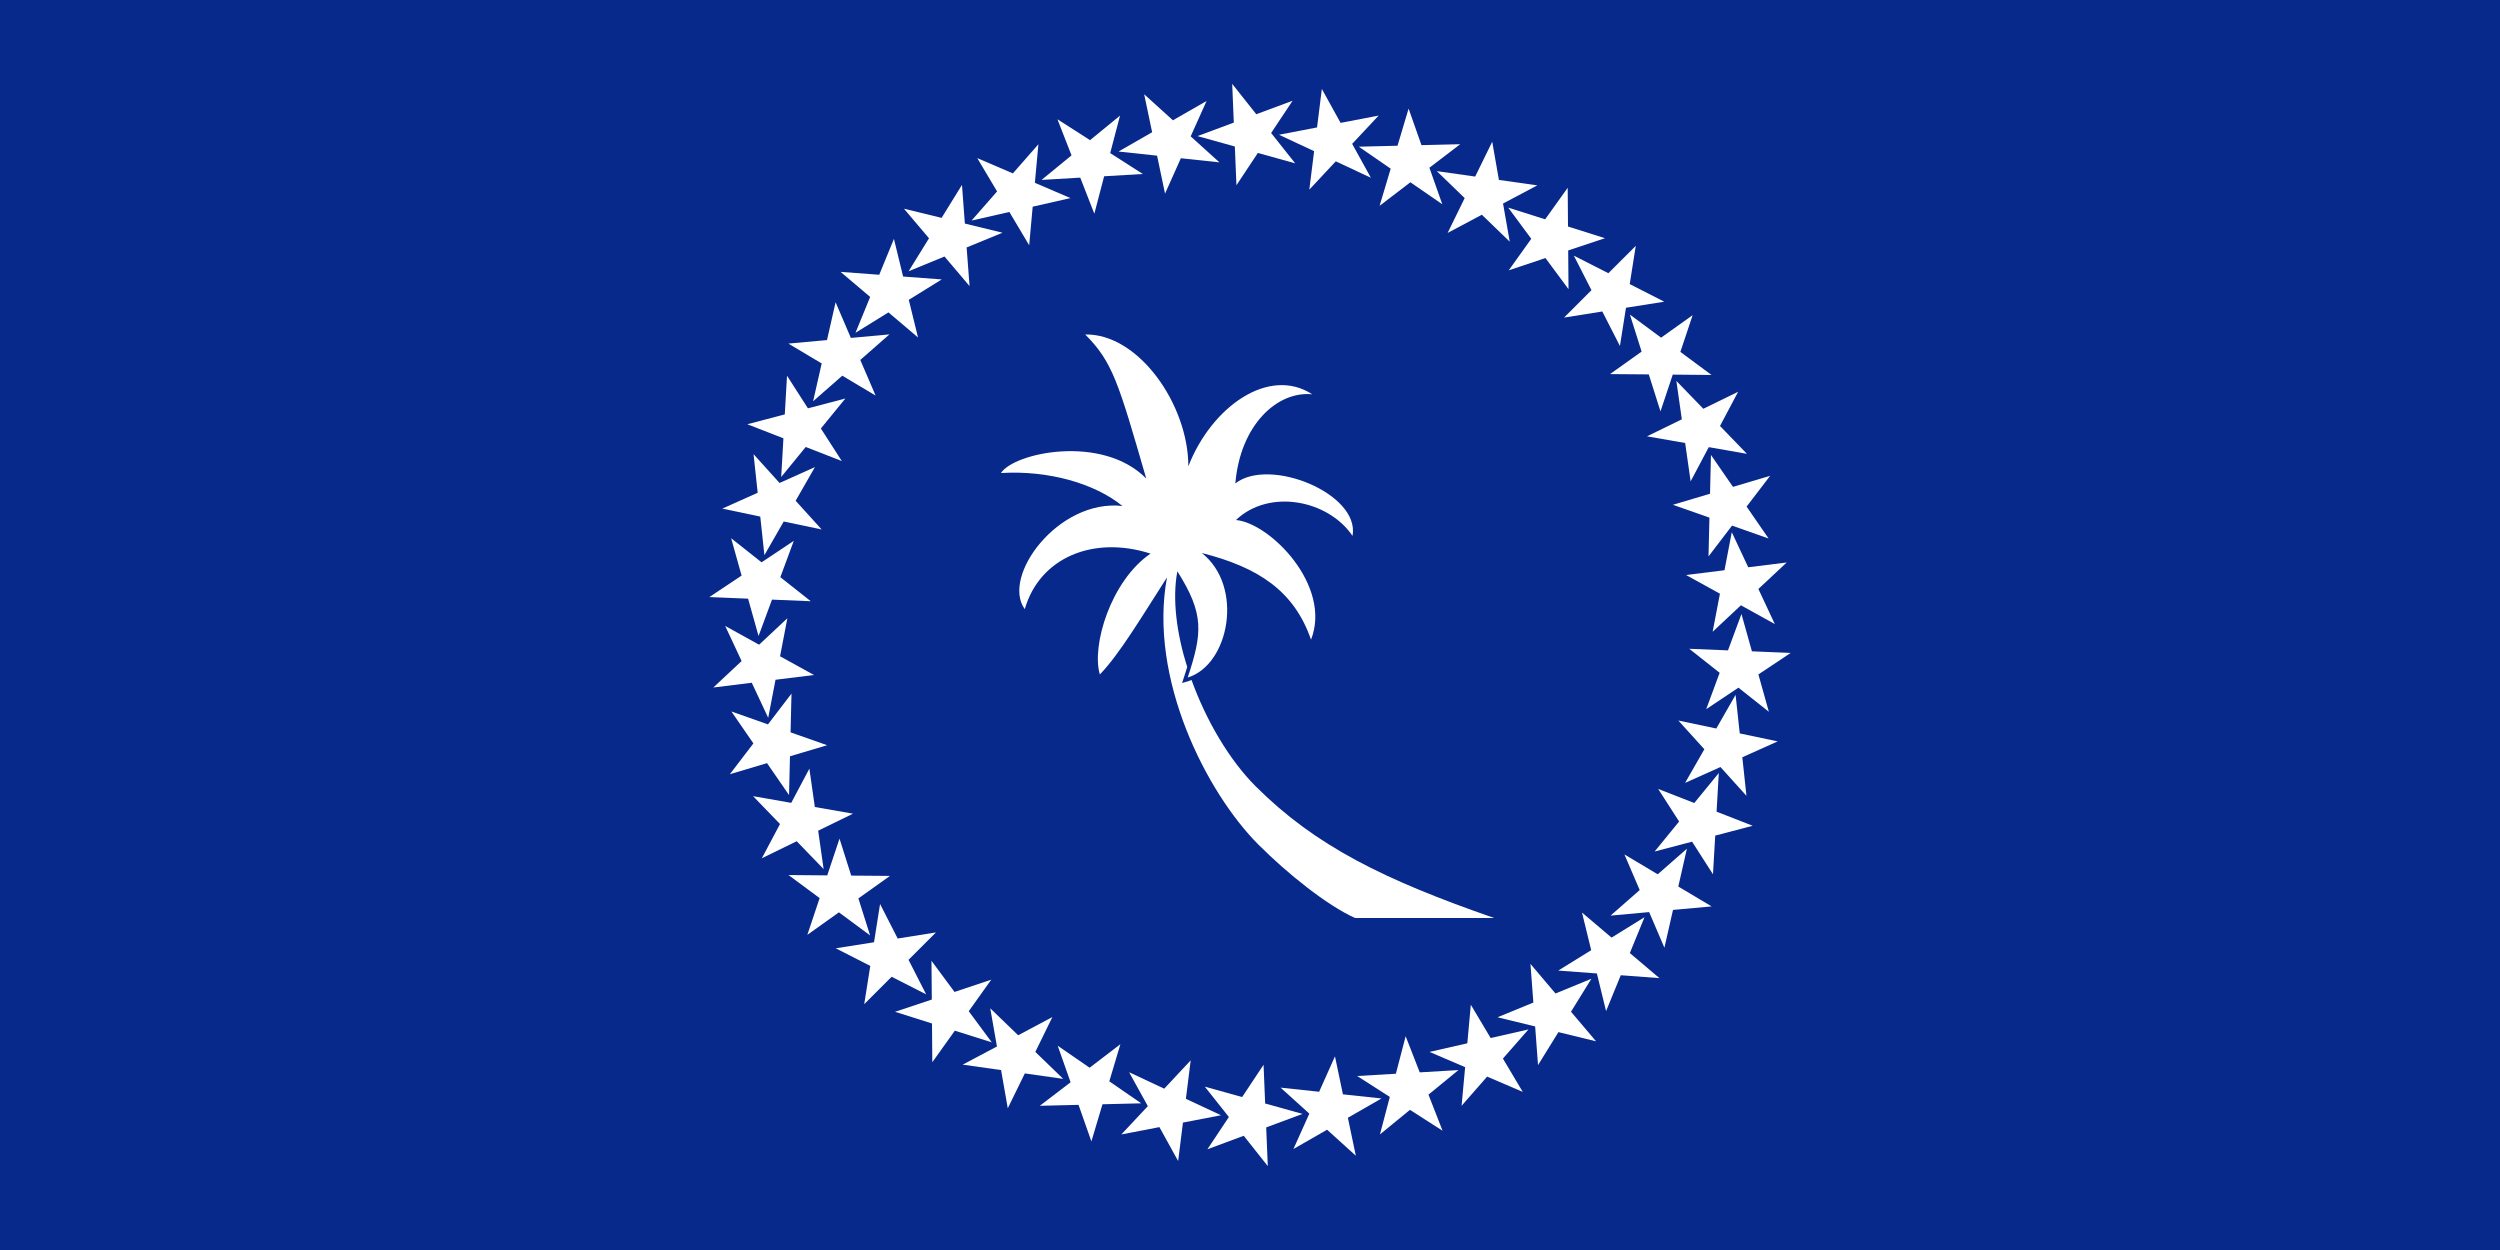
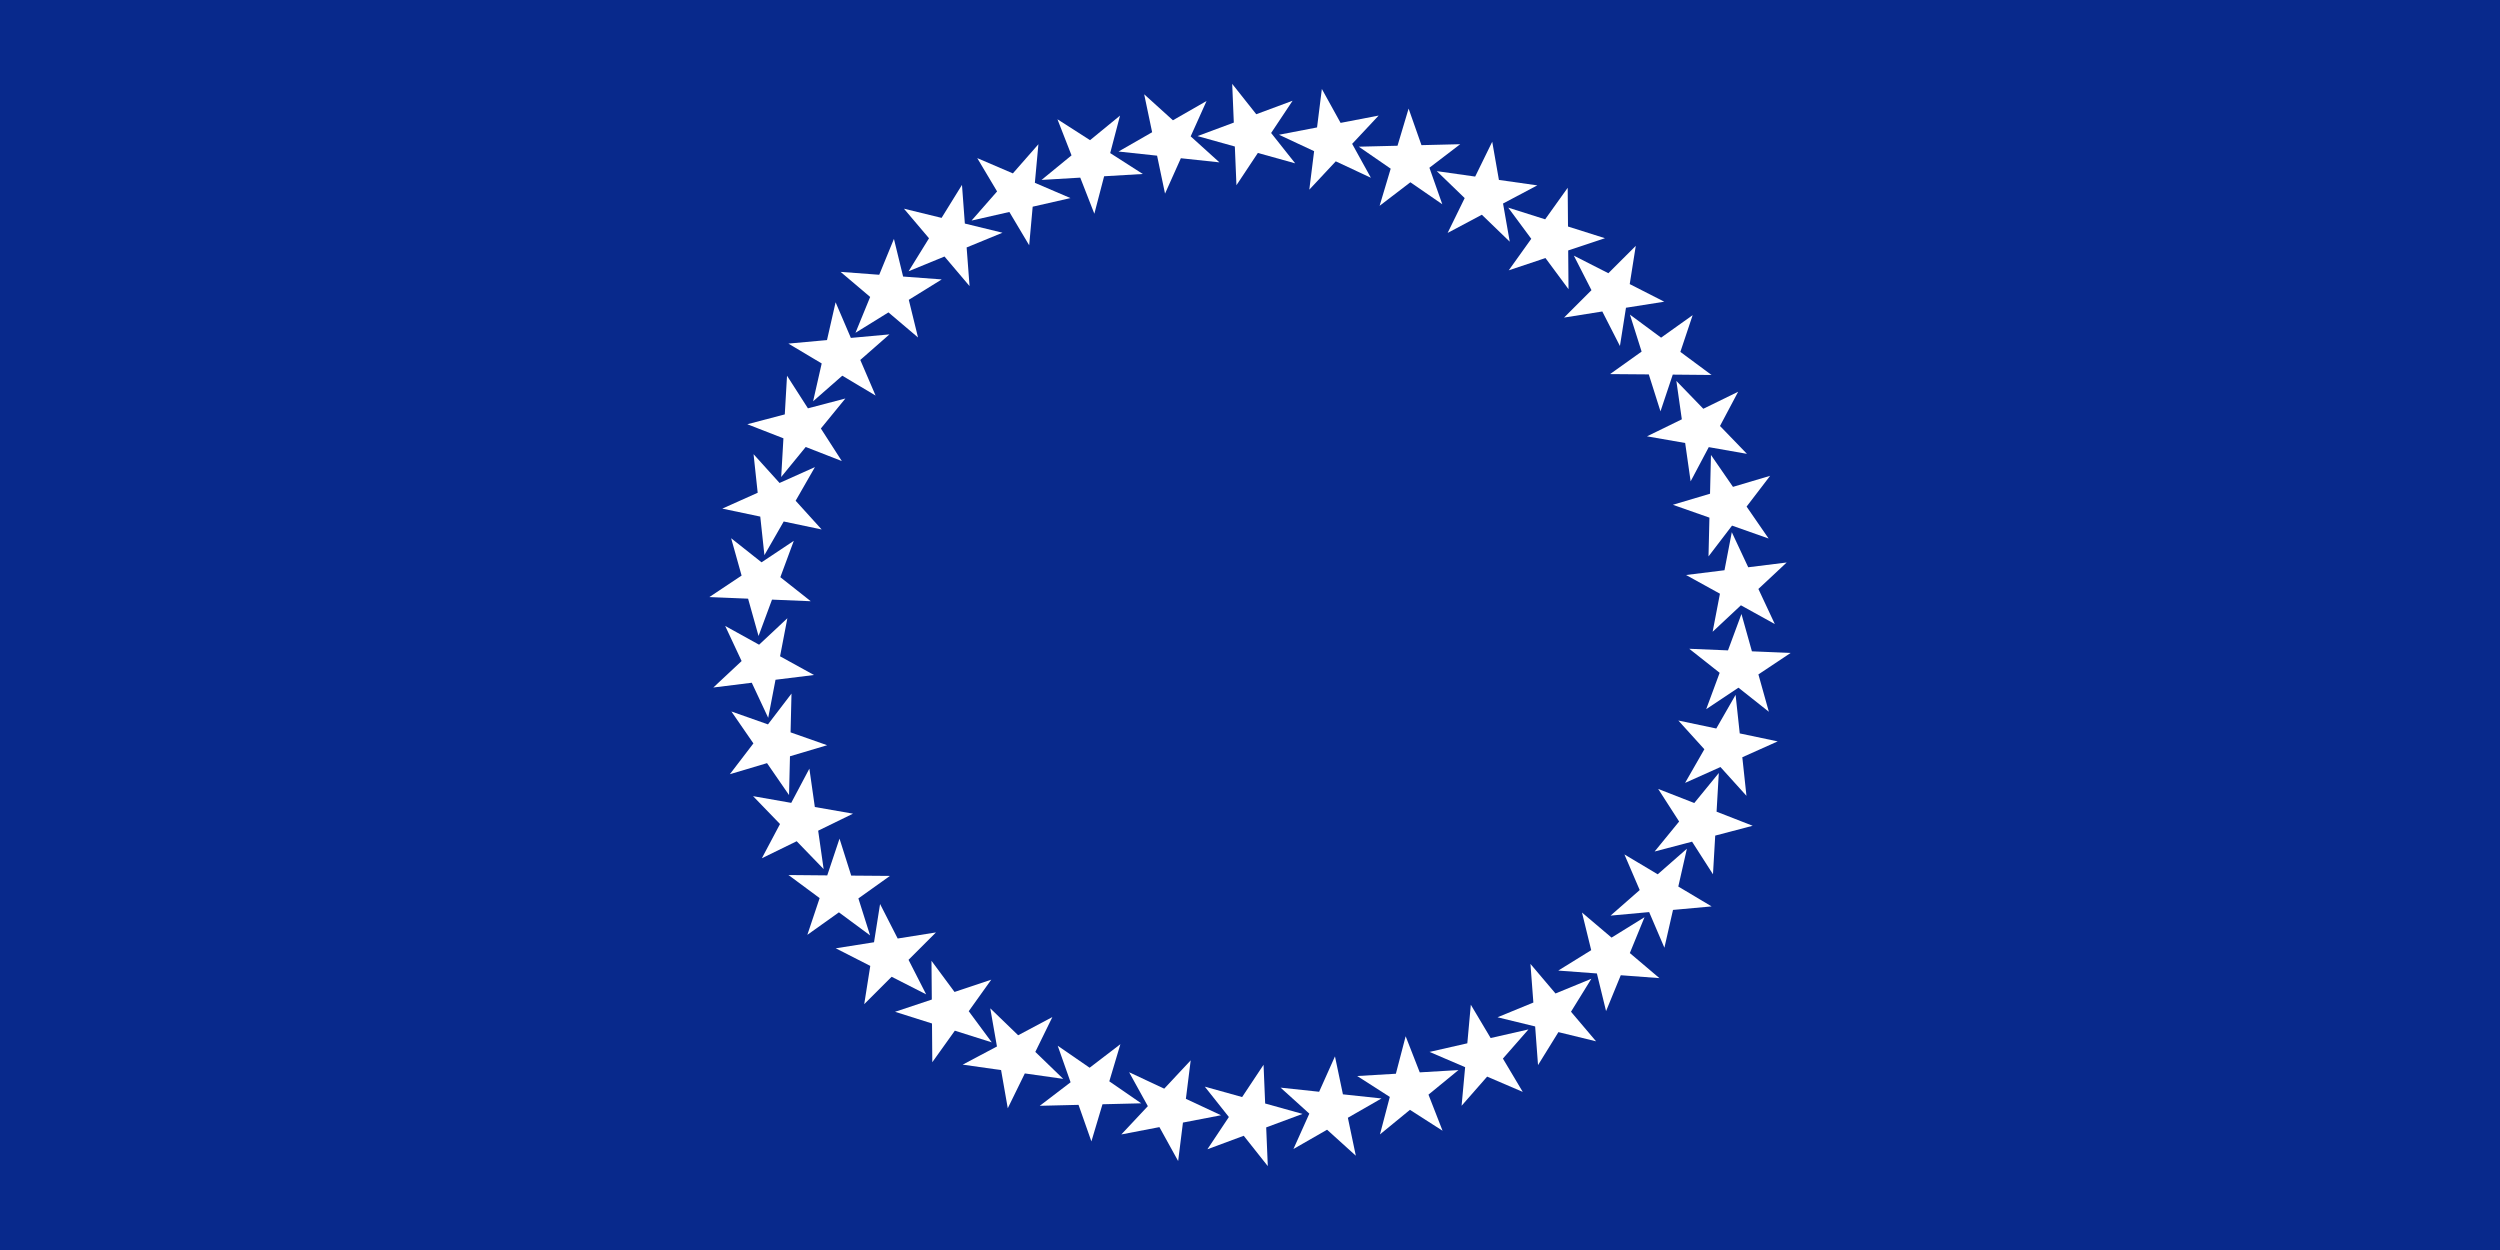
<svg xmlns="http://www.w3.org/2000/svg" xmlns:xlink="http://www.w3.org/1999/xlink" height="256" width="512">
  <path d="m0 0h512v256h-512z" fill="#08298c" />
  <g id="a">
    <path id="b" d="m269.131 30.962-.985 7.879 5.419-5.798 7.192 3.363-3.837-6.946 5.429-5.793-7.798 1.499-3.835-6.949-.984 7.88-7.795 1.5z" fill="#fff" />
    <use transform="matrix(.986 .165 -.165 .986 24.56 -40.39)" xlink:href="#b" />
    <use transform="matrix(.946 .325 -.325 .946 55.432 -76.188)" xlink:href="#b" />
    <use transform="matrix(.879 .476 -.476 .879 91.776 -106.415)" xlink:href="#b" />
    <use transform="matrix(.789 .614 -.614 .789 132.599 -130.248)" xlink:href="#b" />
    <use transform="matrix(.677 .736 -.736 .677 176.789 -147.037)" xlink:href="#b" />
    <use transform="matrix(.547 .837 -.837 .547 223.139 -156.324)" xlink:href="#b" />
    <use transform="matrix(.402 .916 -.916 .402 270.385 -157.855)" xlink:href="#b" />
    <use transform="matrix(.245 .969 -.969 .245 317.239 -151.589)" xlink:href="#b" />
    <use transform="matrix(.083 .997 -.997 .083 362.423 -137.696)" xlink:href="#b" />
    <use transform="matrix(-.083 .997 -.997 -.083 404.703 -116.555)" xlink:href="#b" />
    <use transform="matrix(-.245 .969 -.969 -.245 442.928 -88.744)" xlink:href="#b" />
    <use transform="matrix(-.402 .916 -.916 -.402 476.053 -55.021)" xlink:href="#b" />
    <use transform="matrix(-.547 .837 -.837 -.547 503.176 -16.305)" xlink:href="#b" />
    <use transform="matrix(-.677 .736 -.736 -.677 523.557 26.347)" xlink:href="#b" />
    <use transform="matrix(-.789 .614 -.614 -.789 536.639 71.772)" xlink:href="#b" />
    <use transform="matrix(-.879 .476 -.476 -.879 542.067 118.73)" xlink:href="#b" />
    <use transform="matrix(-.946 .325 -.325 -.946 539.691 165.942)" xlink:href="#b" />
    <use transform="matrix(-.986 .165 -.165 -.986 529.577 212.118)" xlink:href="#b" />
  </g>
  <use transform="matrix(-1 0 0 -1 512 256)" xlink:href="#a" />
-   <path d="m257.125 161c-5.312-5.313-10.08-13.369-13.099-21.743-.186.071-.368.151-.56.211l-1.379.415.45-1.368c.218-.664.417-1.289.604-1.897-2.18-6.953-3.087-13.948-2.017-19.617 5.542 8.777 5.125 12.61 2.125 21.75 8.5-2.557 11.583-18.64 2.875-25.5 11.625 2.944 18.917 7.777 22.375 17.75 4.334-11.056-8.416-23.89-15.375-24.5 6.792-6.473 18.875-4.14 23.875 3.25 1.584-8.64-17-16.223-24-10.75 1-11.973 8.583-18.973 15.75-18.25-8.916-5.806-20.667 2.61-25.375 14.75 0-12.64-10.208-27.223-21.125-27 5.639 5.639 6.833 9.944 12.5 29.5-9-9.14-27.083-5.306-29.75-1.125 9.75-.598 19.25 2.152 24.875 6.75-13.083-1.5-24.875 14.402-20 21.125 3.042-10.556 14.042-15.14 25.75-11.375-8.167 5.61-12.125 18.902-10.375 24.75 4-4.098 8.75-12.098 13.75-19.875-3.833 20.693 8.098 44.096 18.75 54.75 5.93 5.931 13.955 12.368 19.75 15h28.501c-22.5-7.808-36.611-14.737-48.875-27.001z" fill="#fff" />
</svg>